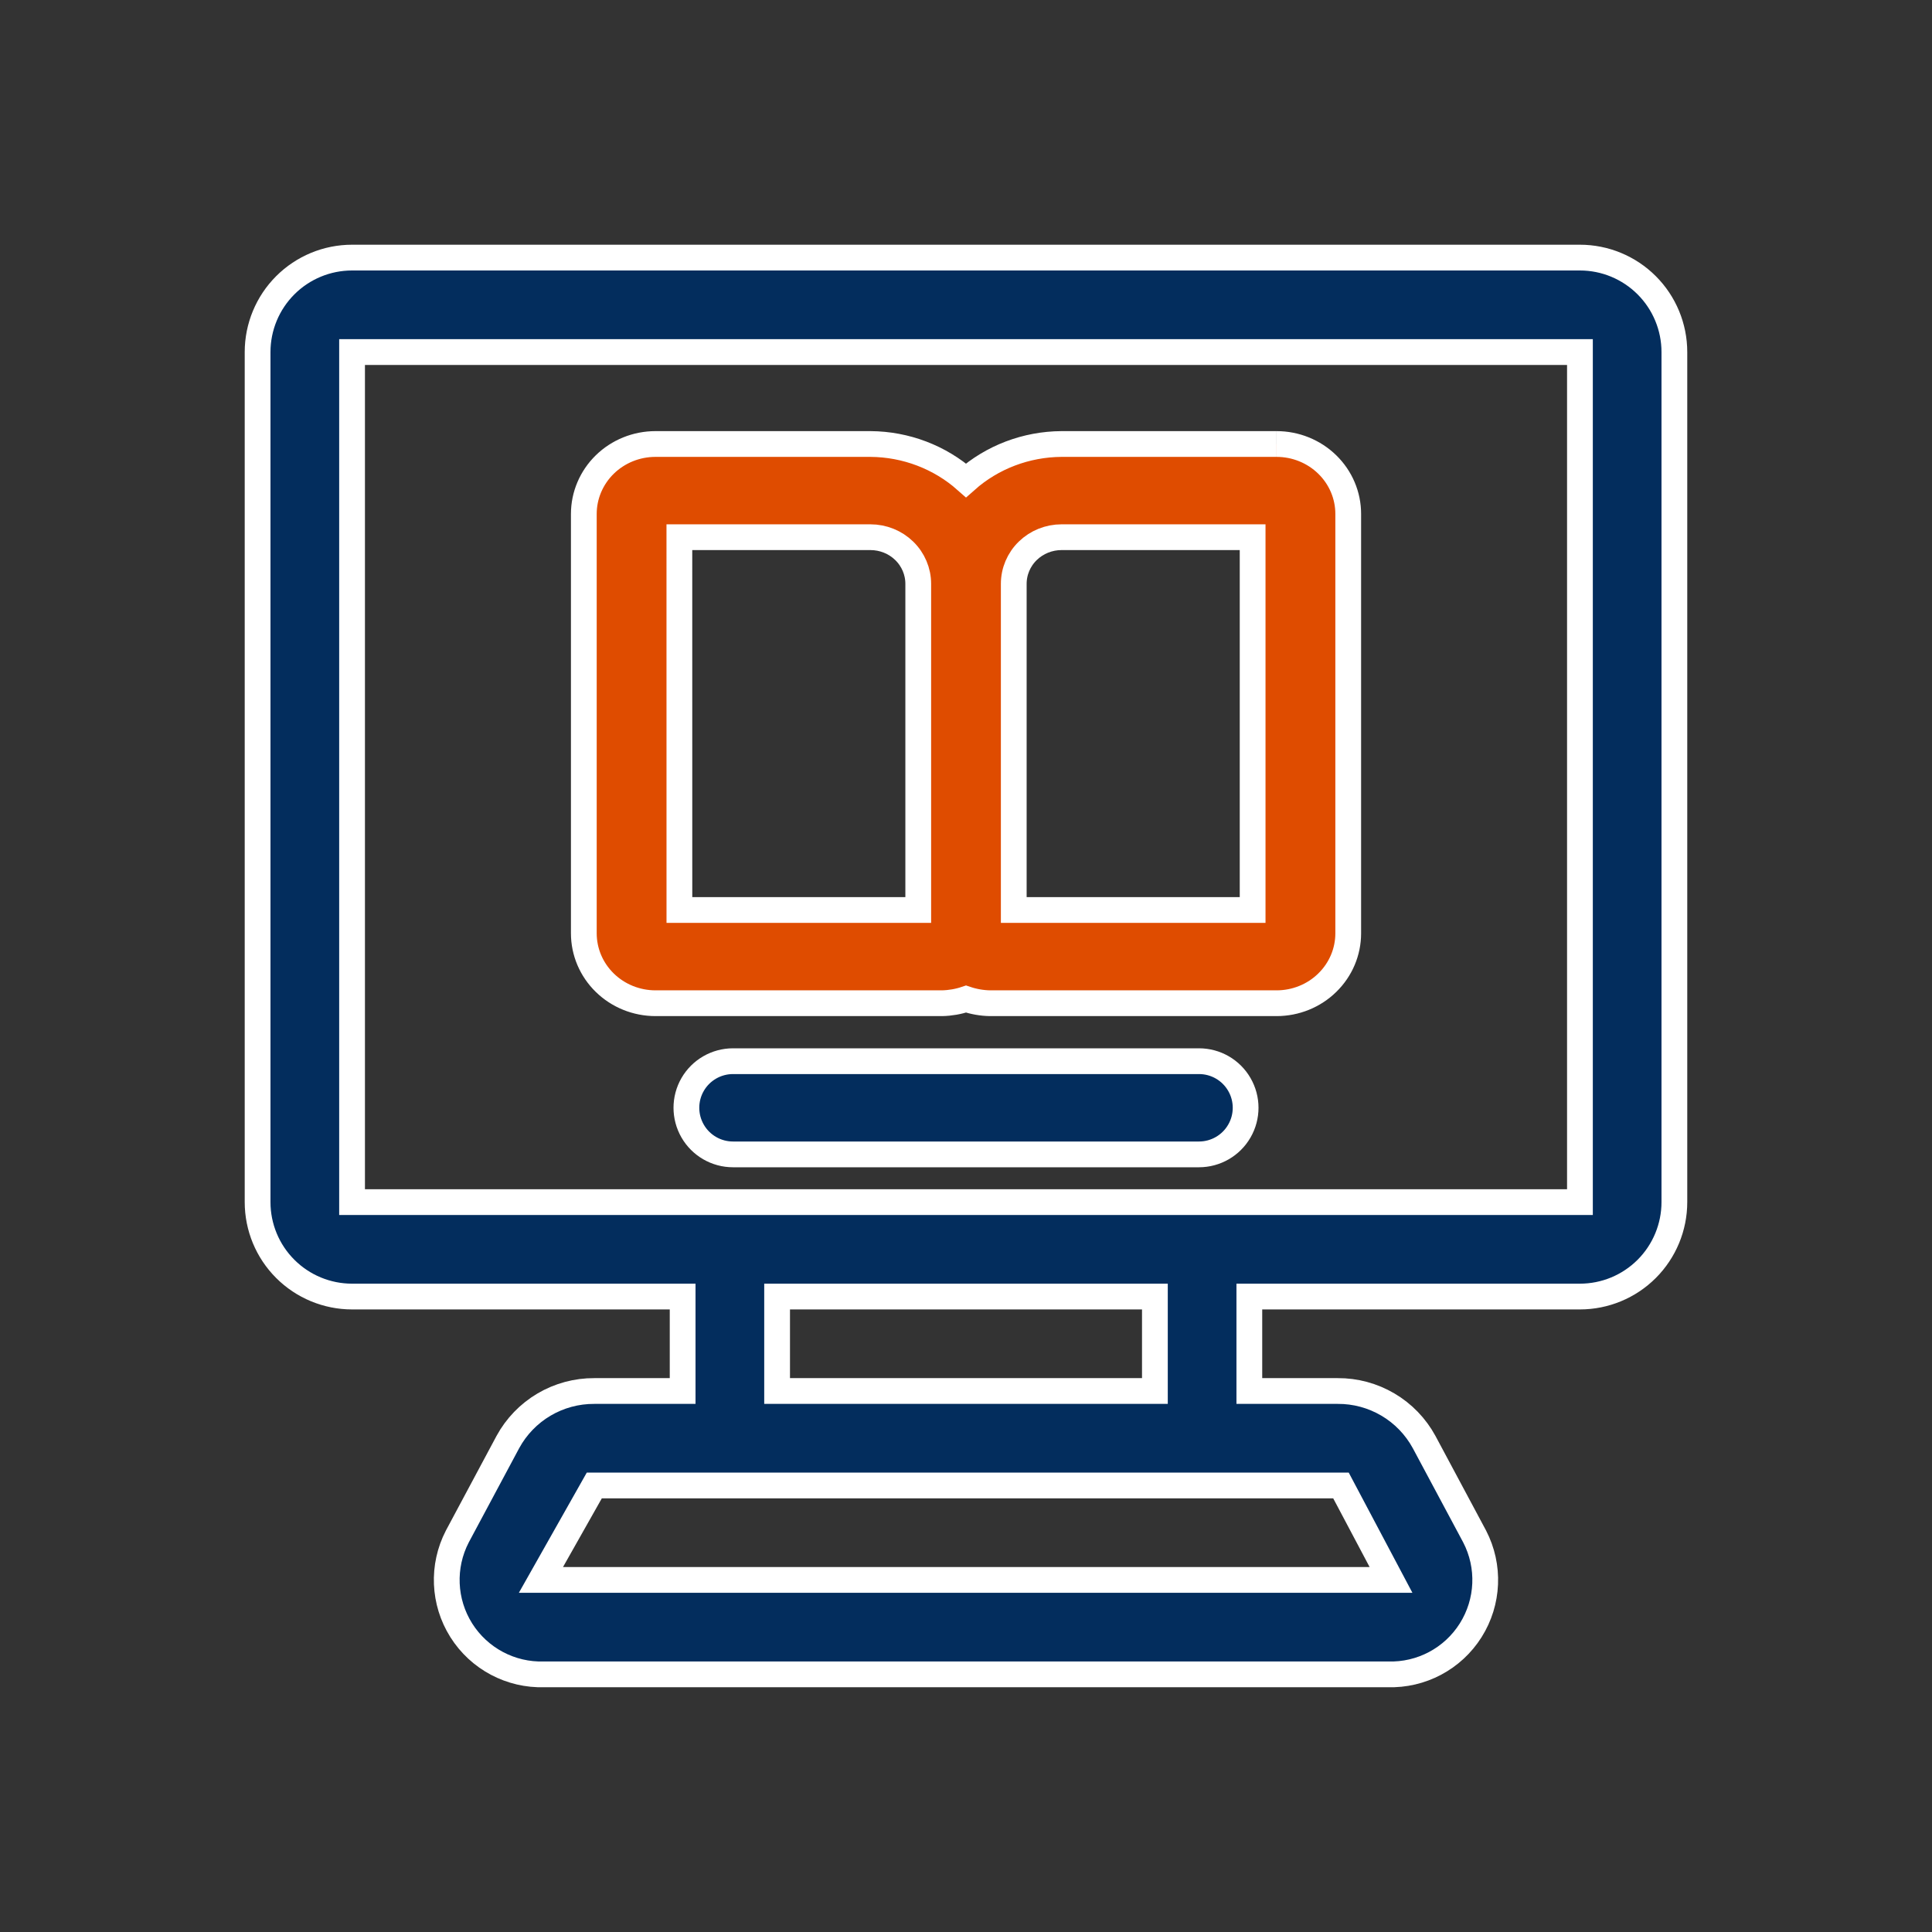
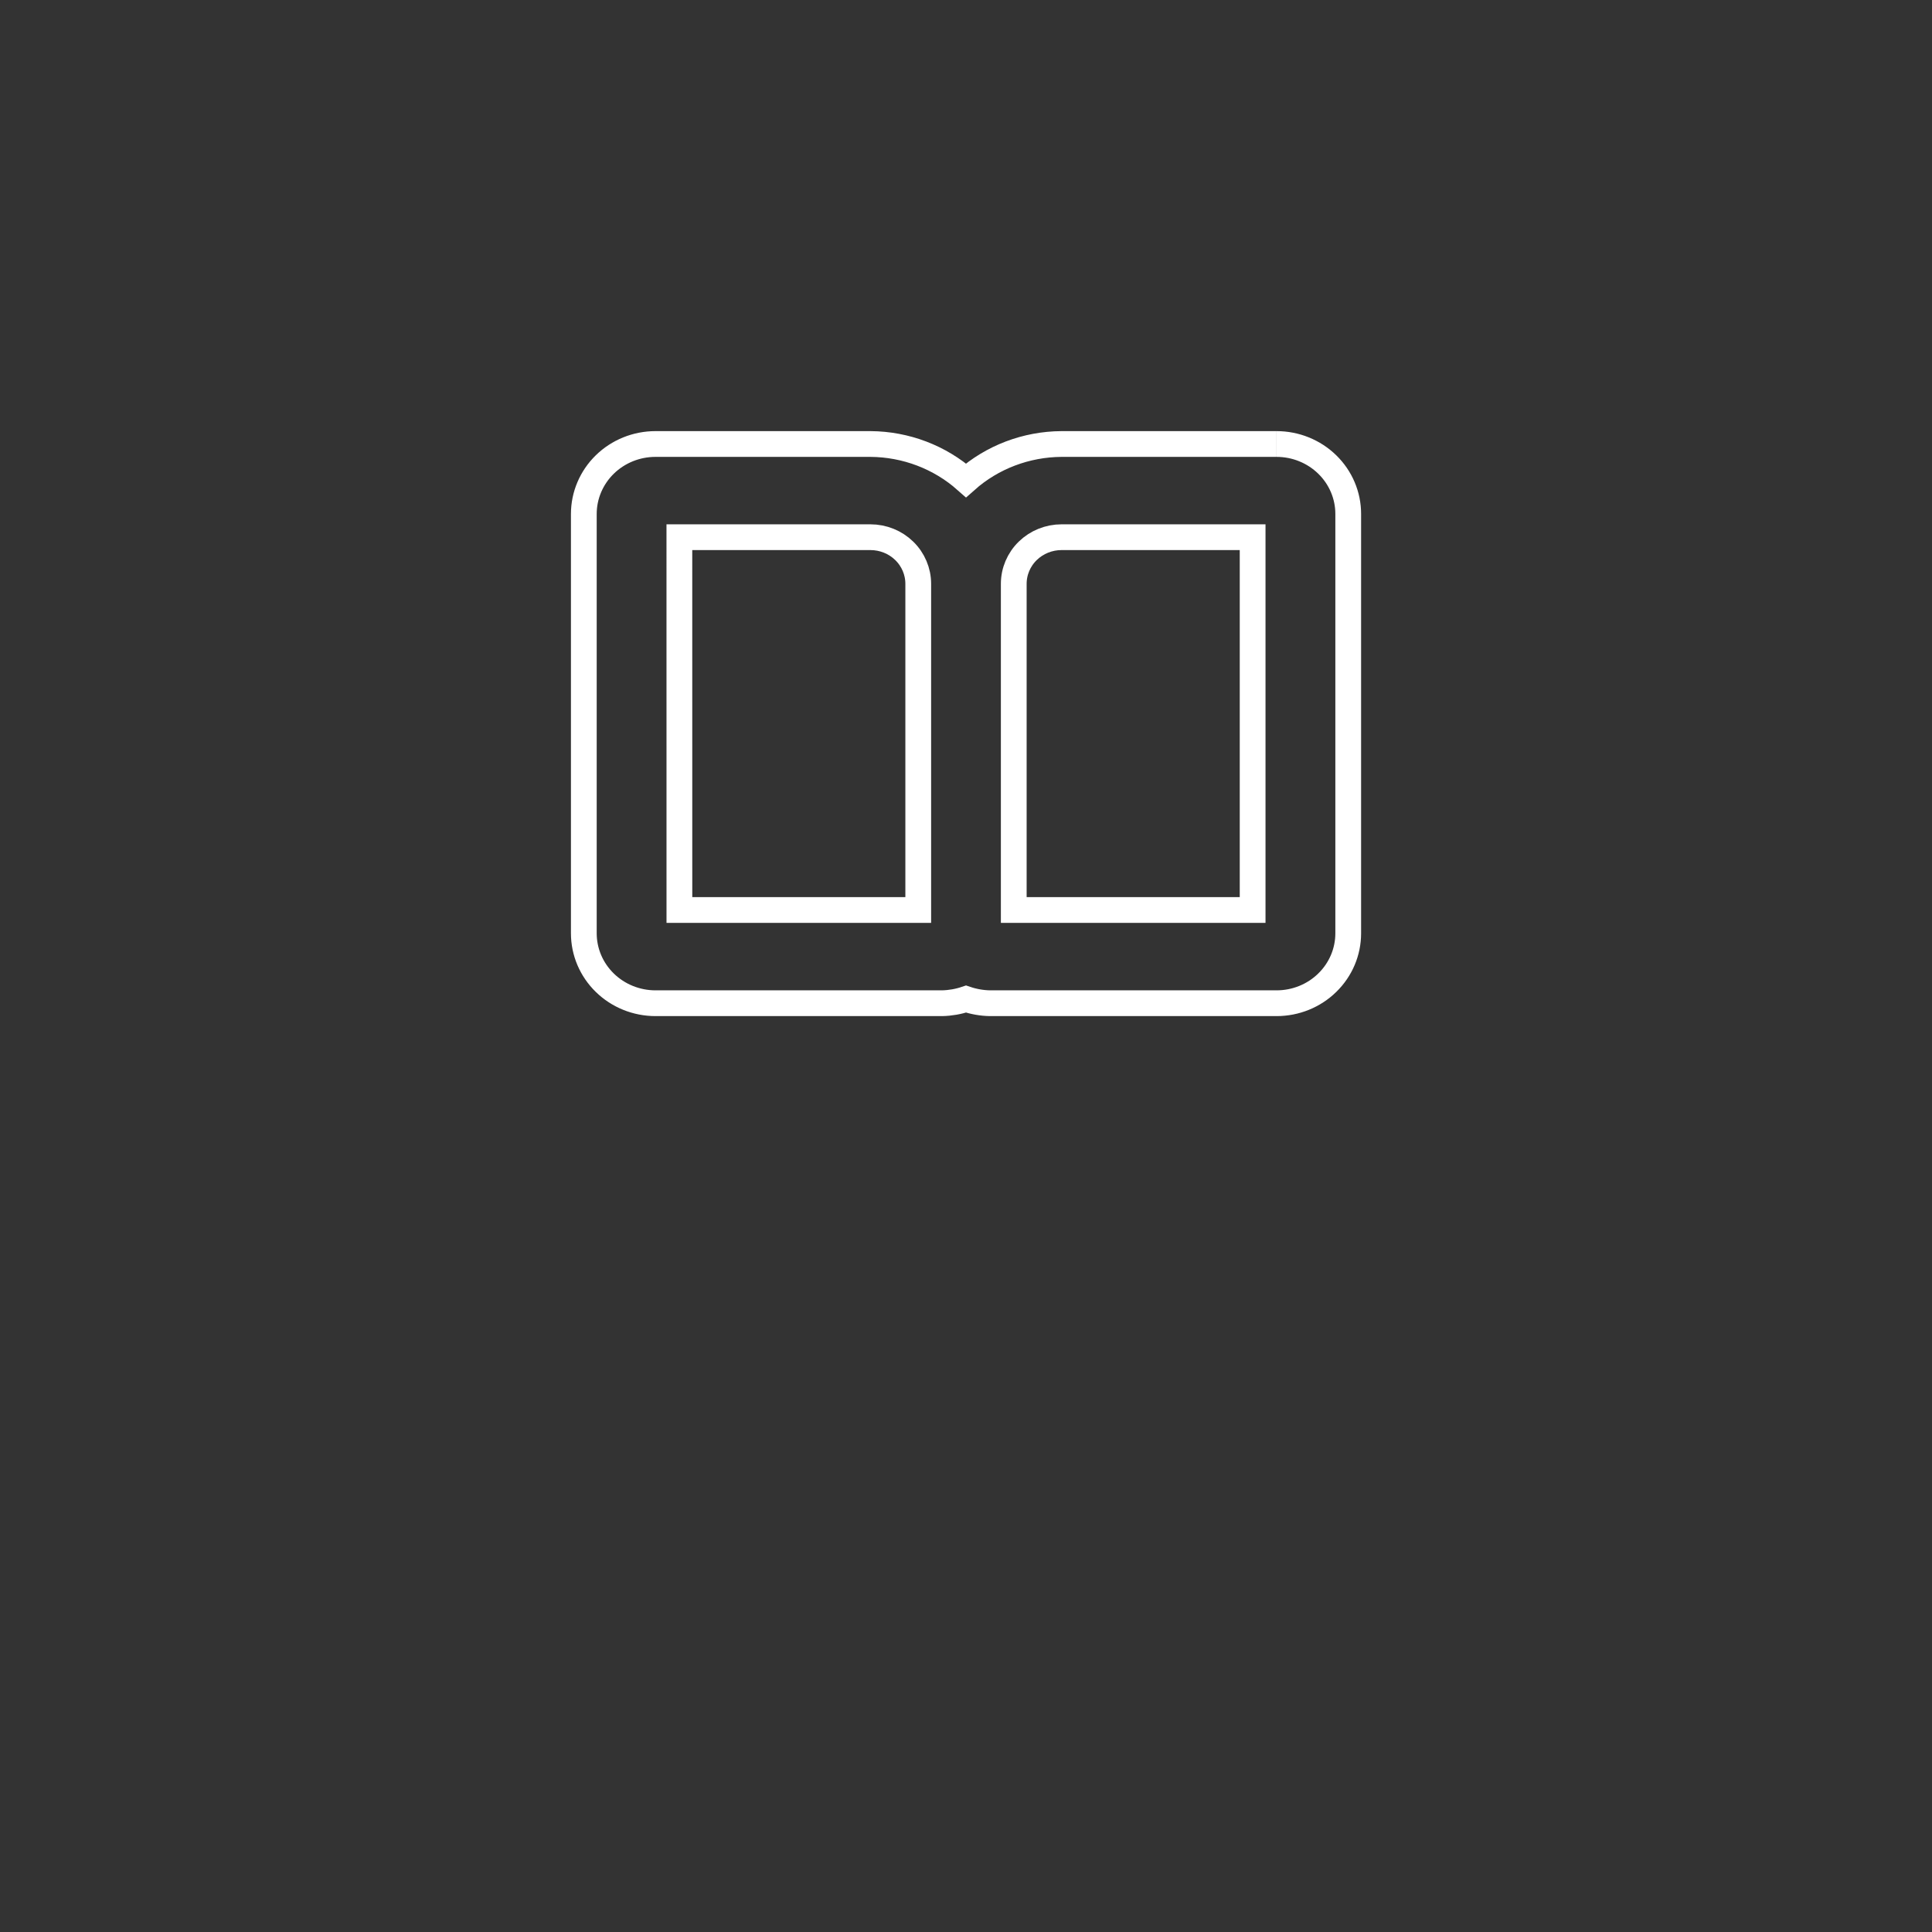
<svg xmlns="http://www.w3.org/2000/svg" id="SVGDoc" width="75" height="75" version="1.1" viewBox="0 0 75 75">
  <rect x="0" y="0" width="75" height="75" fill="#333333" stroke="none" />
  <defs />
  <desc>Generated with Avocode.</desc>
  <g>
    <g>
      <title>Group 2479</title>
      <g>
        <title>Path 2740</title>
-         <path d="M13.667,13.667h47.666v32.999h-47.666zM44.833,53.999h-14.666v-3.667h14.666zM52.056,57.665l1.943,3.667h-33l2.072,-3.667zM13.667,10c-0.973,0 -1.905,0.386 -2.593,1.074c-0.688,0.688 -1.074,1.621 -1.074,2.593v32.999c0,0.972 0.386,1.905 1.074,2.592c0.688,0.688 1.621,1.074 2.593,1.074h12.833v3.667h-3.429c-0.685,-0.004 -1.36,0.178 -1.951,0.526c-0.591,0.349 -1.076,0.851 -1.404,1.453l-1.962,3.667c-0.599,1.155 -0.541,2.542 0.153,3.643c0.694,1.101 1.92,1.752 3.221,1.71h32.743c1.302,0.042 2.527,-0.608 3.221,-1.71c0.694,-1.101 0.752,-2.488 0.153,-3.643l-1.962,-3.667c-0.328,-0.602 -0.813,-1.105 -1.404,-1.453c-0.591,-0.348 -1.265,-0.531 -1.951,-0.526h-3.429v-3.667h12.833c0.973,0 1.905,-0.386 2.593,-1.074c0.688,-0.688 1.074,-1.621 1.074,-2.592v-32.999c0,-0.973 -0.386,-1.905 -1.074,-2.593c-0.688,-0.688 -1.621,-1.074 -2.593,-1.074z" fill="#032d5d" fill-opacity="1" />
-         <path d="M13.667,13.667h47.666v32.999h-47.666zM44.833,53.999h-14.666v-3.667h14.666zM52.056,57.665l1.943,3.667h-33l2.072,-3.667zM13.667,10c-0.973,0 -1.905,0.386 -2.593,1.074c-0.688,0.688 -1.074,1.621 -1.074,2.593v32.999c0,0.972 0.386,1.905 1.074,2.592c0.688,0.688 1.621,1.074 2.593,1.074h12.833v3.667h-3.429c-0.685,-0.004 -1.36,0.178 -1.951,0.526c-0.591,0.349 -1.076,0.851 -1.404,1.453l-1.962,3.667c-0.599,1.155 -0.541,2.542 0.153,3.643c0.694,1.101 1.92,1.752 3.221,1.71h32.743c1.302,0.042 2.527,-0.608 3.221,-1.71c0.694,-1.101 0.752,-2.488 0.153,-3.643l-1.962,-3.667c-0.328,-0.602 -0.813,-1.105 -1.404,-1.453c-0.591,-0.348 -1.265,-0.531 -1.951,-0.526h-3.429v-3.667h12.833c0.973,0 1.905,-0.386 2.593,-1.074c0.688,-0.688 1.074,-1.621 1.074,-2.592v-32.999c0,-0.973 -0.386,-1.905 -1.074,-2.593c-0.688,-0.688 -1.621,-1.074 -2.593,-1.074z" fill-opacity="0" fill="#ffffff" stroke-dashoffset="0" stroke-linejoin="miter" stroke-linecap="butt" stroke-opacity="1" stroke="#ffffff" stroke-miterlimit="20" stroke-width="1" />
      </g>
      <g>
        <title>Path 2741</title>
-         <path d="M48.627,35.326h-9.273v-12.663c0,-0.479 0.195,-0.94 0.543,-1.279c0.348,-0.339 0.82,-0.53 1.312,-0.53h7.418zM26.373,20.854h7.418c0.492,0 0.964,0.191 1.312,0.53c0.348,0.339 0.543,0.8 0.543,1.279v12.663h-9.272zM49.554,17.236v0h-8.345c-1.372,0.008 -2.694,0.51 -3.709,1.411c-1.016,-0.9 -2.337,-1.403 -3.709,-1.411h-8.345c-0.738,0 -1.446,0.286 -1.967,0.795c-0.521,0.509 -0.815,1.2 -0.815,1.919v16.281c0,0.72 0.293,1.41 0.815,1.919c0.521,0.509 1.23,0.795 1.967,0.795h11.128c0.316,-0.007 0.629,-0.061 0.927,-0.162c0.299,0.101 0.611,0.156 0.928,0.162h11.127c0.738,0 1.446,-0.285 1.967,-0.795c0.523,-0.509 0.815,-1.199 0.815,-1.919v-16.281c0,-0.719 -0.292,-1.41 -0.815,-1.919c-0.521,-0.509 -1.229,-0.795 -1.967,-0.795" fill="#df4c00" fill-opacity="1" />
        <path d="M48.627,35.326h-9.273v-12.663c0,-0.479 0.195,-0.94 0.543,-1.279c0.348,-0.339 0.82,-0.53 1.312,-0.53h7.418zM26.373,20.854h7.418c0.492,0 0.964,0.191 1.312,0.53c0.348,0.339 0.543,0.8 0.543,1.279v12.663h-9.272zM49.554,17.236v0h-8.345c-1.372,0.008 -2.694,0.51 -3.709,1.411c-1.016,-0.9 -2.337,-1.403 -3.709,-1.411h-8.345c-0.738,0 -1.446,0.286 -1.967,0.795c-0.521,0.509 -0.815,1.2 -0.815,1.919v16.281c0,0.72 0.293,1.41 0.815,1.919c0.521,0.509 1.23,0.795 1.967,0.795h11.128c0.316,-0.007 0.629,-0.061 0.927,-0.162c0.299,0.101 0.611,0.156 0.928,0.162h11.127c0.738,0 1.446,-0.285 1.967,-0.795c0.523,-0.509 0.815,-1.199 0.815,-1.919v-16.281c0,-0.719 -0.292,-1.41 -0.815,-1.919c-0.521,-0.509 -1.229,-0.795 -1.967,-0.795" fill-opacity="0" fill="#ffffff" stroke-dashoffset="0" stroke-linejoin="miter" stroke-linecap="butt" stroke-opacity="1" stroke="#ffffff" stroke-miterlimit="20" stroke-width="1" />
      </g>
      <g>
        <title>Path 2742</title>
-         <path d="M46.545,41.195v0h-18.09c-0.646,0 -1.244,0.345 -1.567,0.904c-0.323,0.56 -0.323,1.249 0,1.809c0.323,0.56 0.92,0.905 1.567,0.905h18.09c0.646,0 1.244,-0.345 1.567,-0.905c0.324,-0.56 0.324,-1.249 0,-1.809c-0.323,-0.56 -0.92,-0.904 -1.567,-0.904" fill="#032d5d" fill-opacity="1" />
-         <path d="M46.545,41.195v0h-18.09c-0.646,0 -1.244,0.345 -1.567,0.904c-0.323,0.56 -0.323,1.249 0,1.809c0.323,0.56 0.92,0.905 1.567,0.905h18.09c0.646,0 1.244,-0.345 1.567,-0.905c0.324,-0.56 0.324,-1.249 0,-1.809c-0.323,-0.56 -0.92,-0.904 -1.567,-0.904" fill-opacity="0" fill="#ffffff" stroke-dashoffset="0" stroke-linejoin="miter" stroke-linecap="butt" stroke-opacity="1" stroke="#ffffff" stroke-miterlimit="20" stroke-width="1" />
      </g>
    </g>
  </g>
</svg>